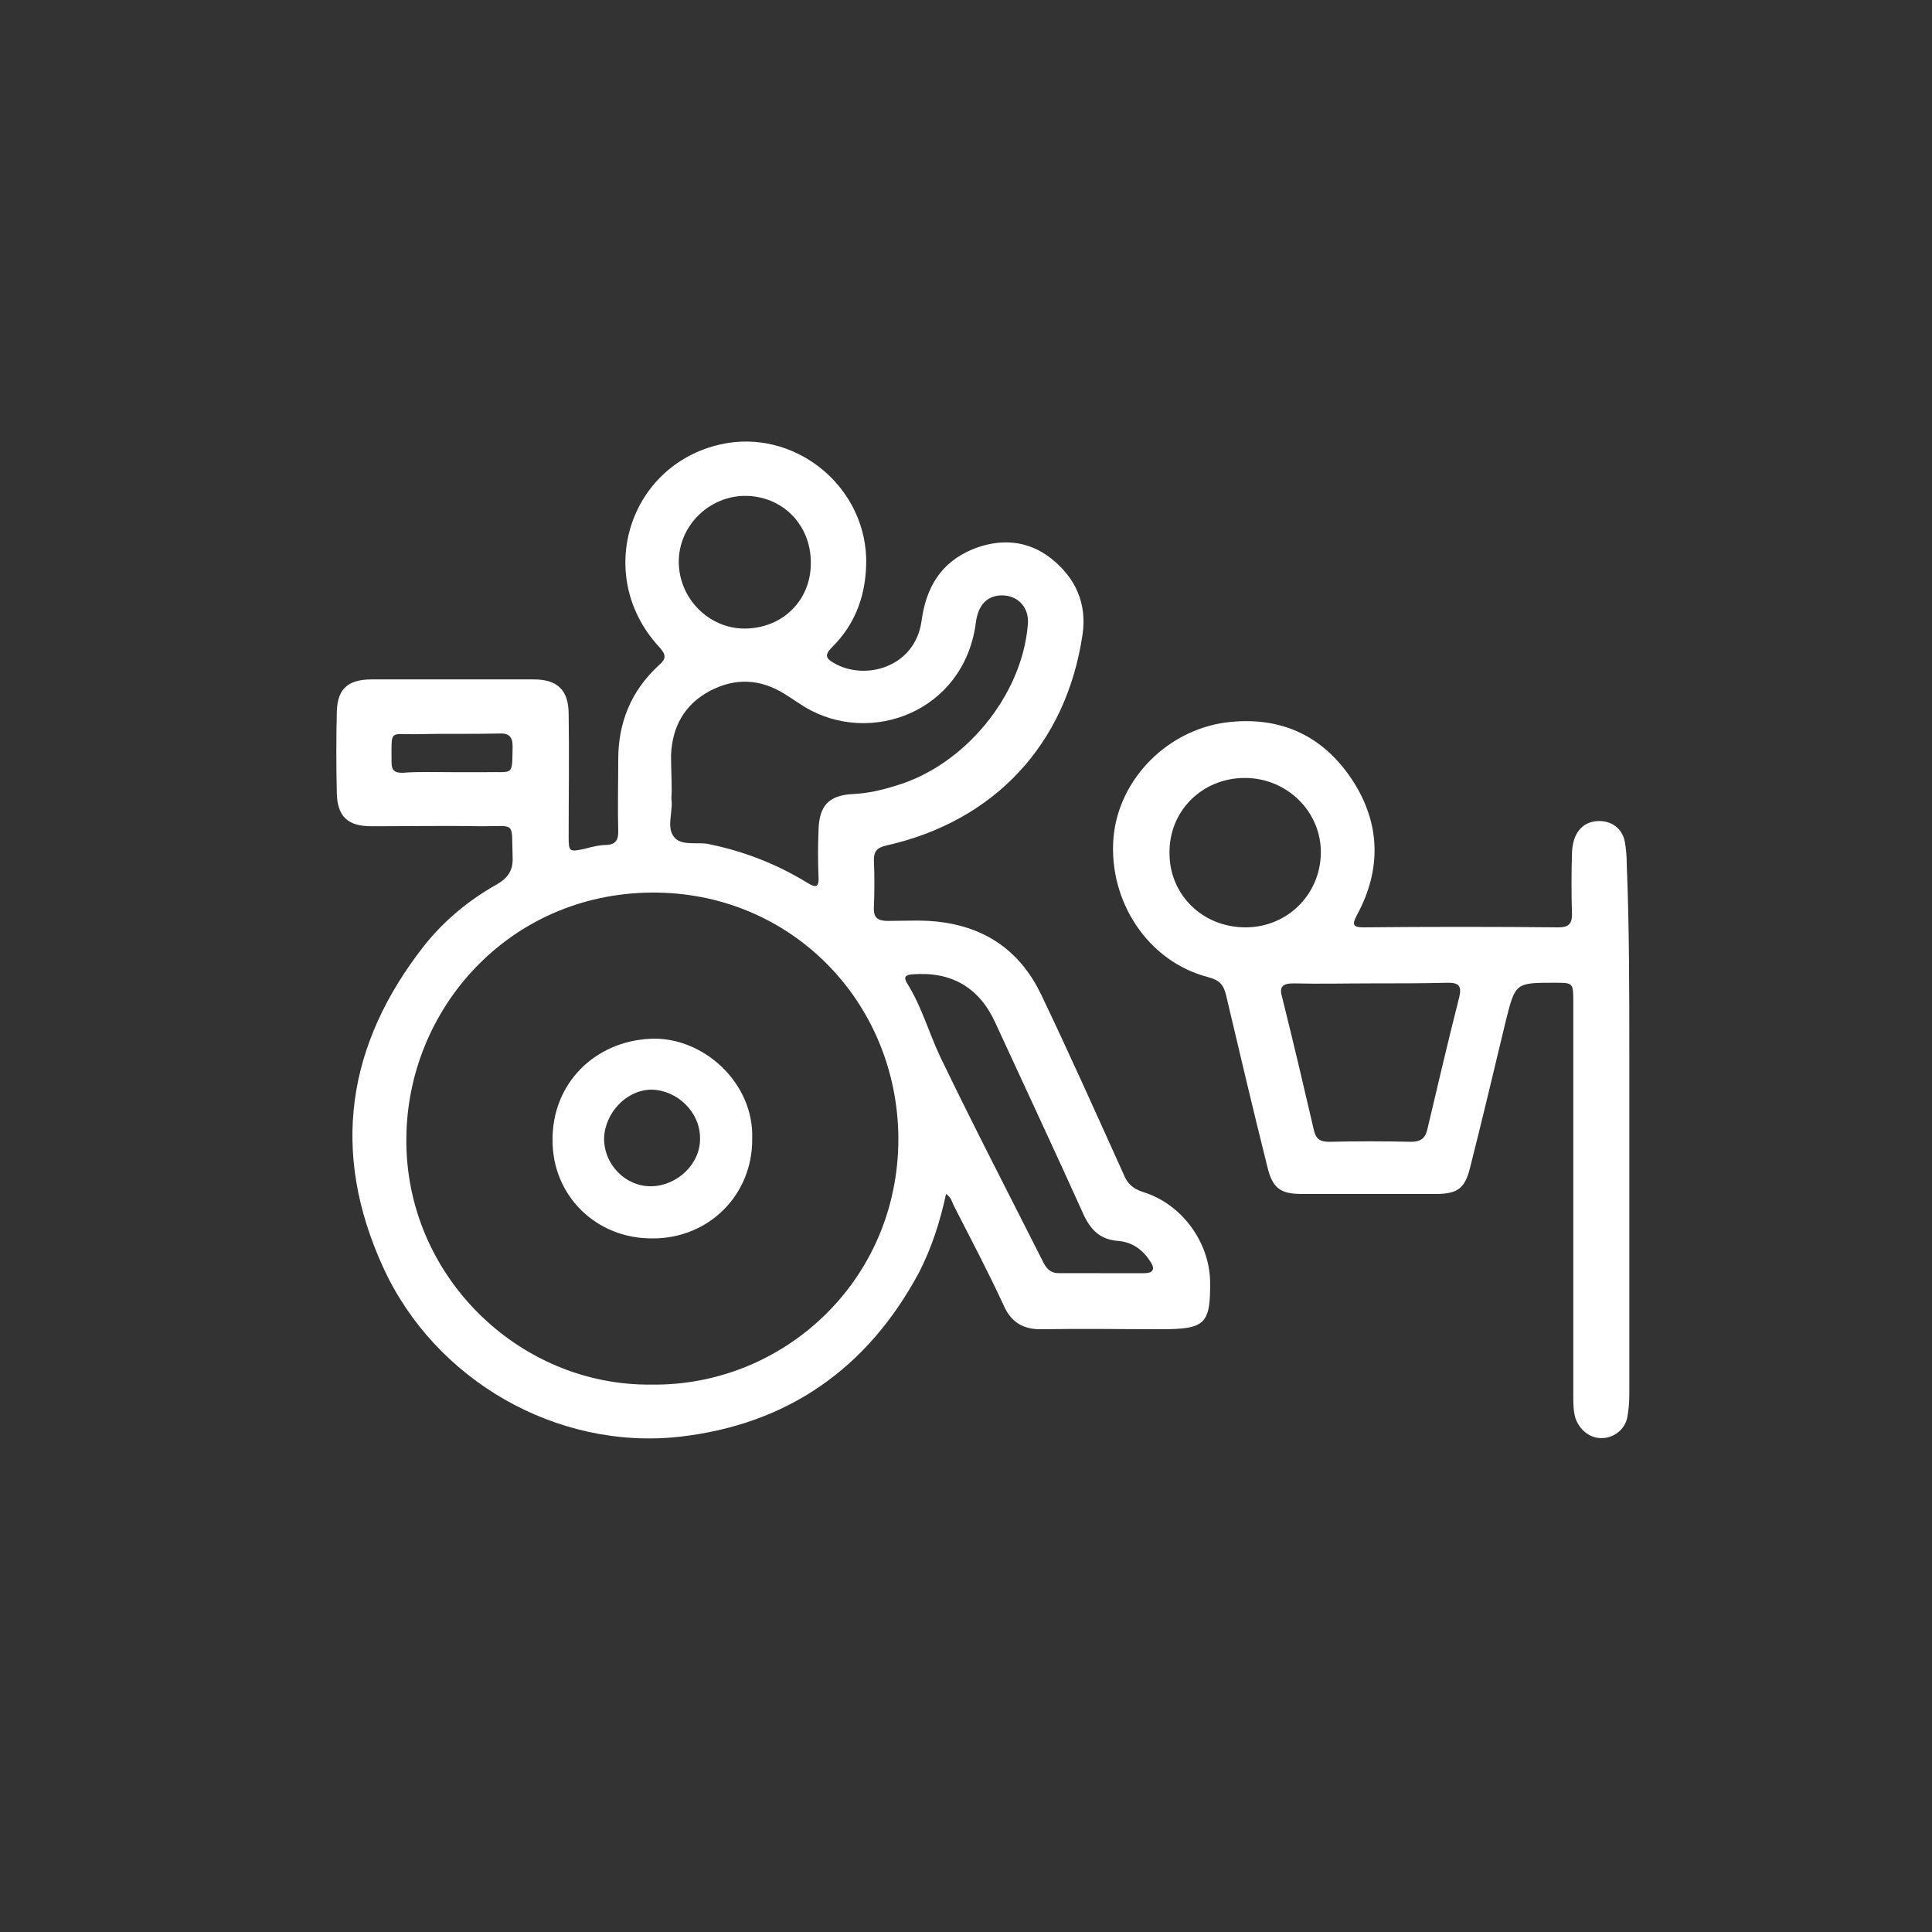
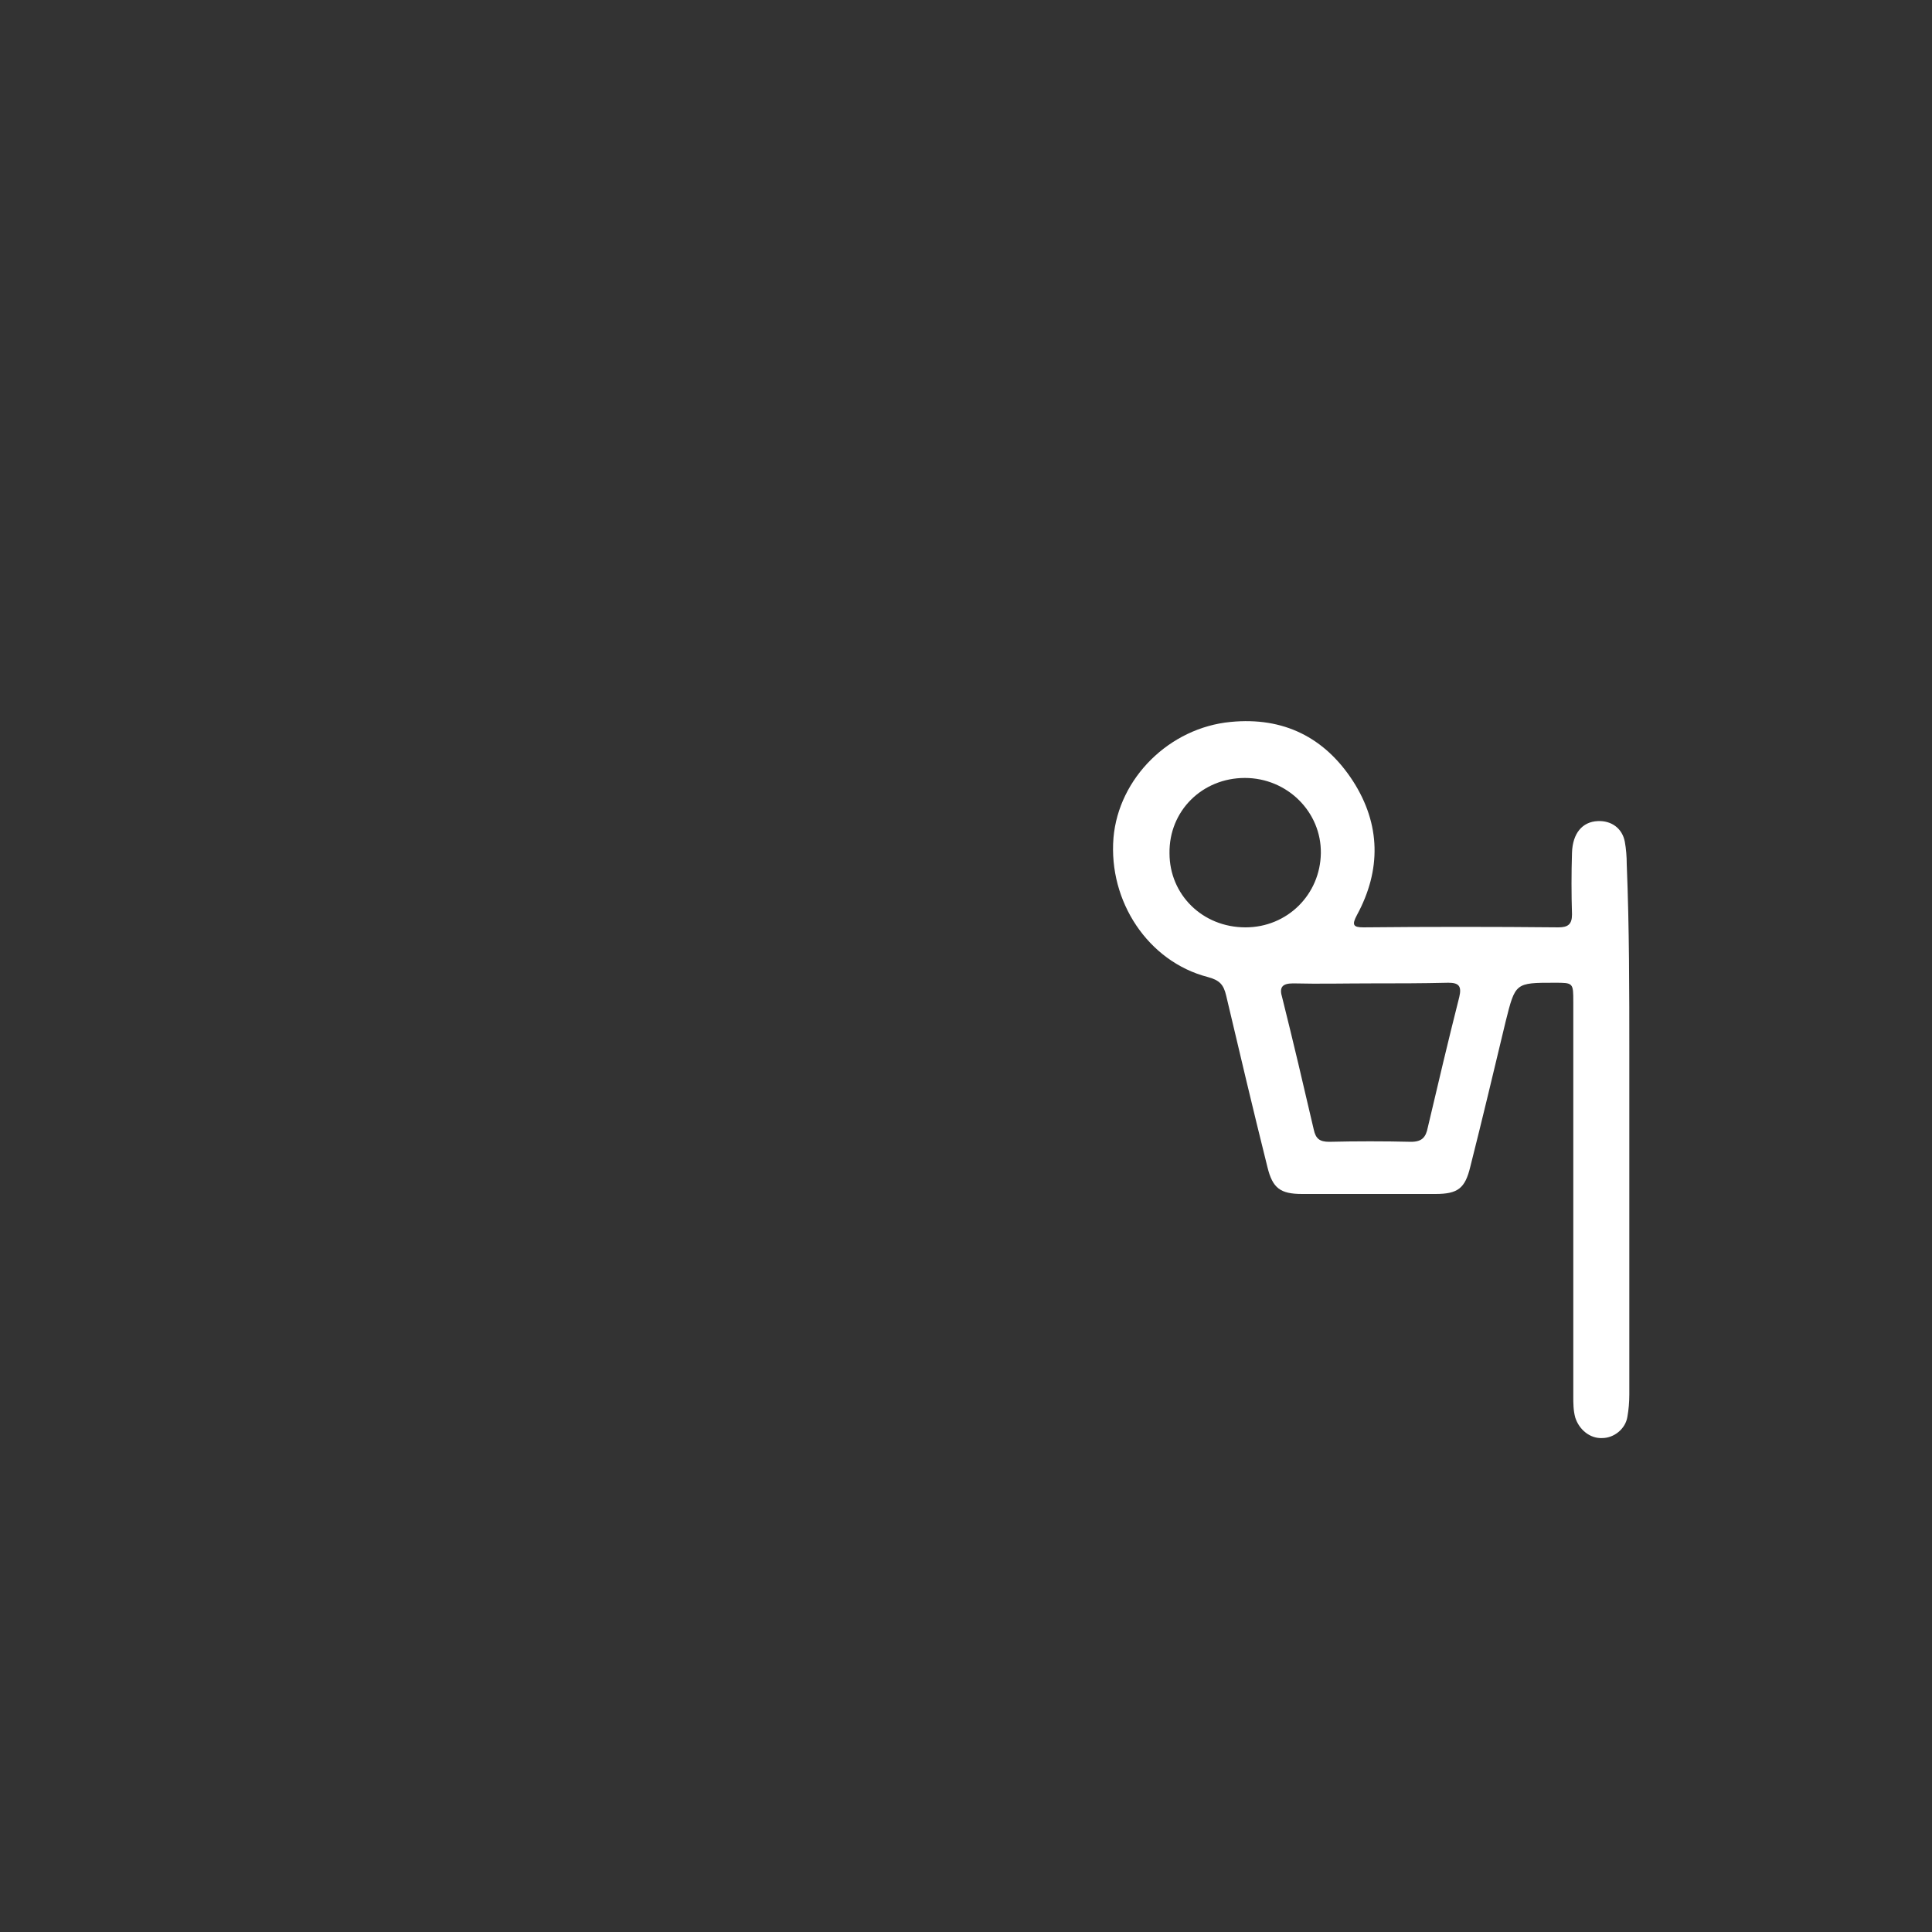
<svg xmlns="http://www.w3.org/2000/svg" version="1.1" id="Capa_1" x="0px" y="0px" viewBox="0 0 300 300" style="enable-background:new 0 0 300 300;" xml:space="preserve">
  <rect x="0" y="0" width="300" height="300" fill="#333333" stroke="none" />
  <style type="text/css">
	.st0{fill:#FFFFFF;}
</style>
  <g>
    <g>
-       <path class="st0" d="M146.9,185.4c-0.9,4.2-2.2,8.3-4.2,12.2c-8,14.9-20.4,23.6-37.2,25.5c-19.1,2.1-38-8.8-46-26.3    c-8.2-17.9-5.7-34.6,6.4-50c3.1-3.9,7-7.1,11.3-9.5c1.7-1,2.5-2.2,2.4-4.2c-0.2-5.6,0.6-4.8-4.7-4.8c-5.7-0.1-11.5,0-17.2,0    c-3.7,0-5.3-1.5-5.4-5.1c-0.1-4.2-0.1-8.5,0-12.7c0.1-3.5,1.7-5,5.4-5c8.4,0,16.8,0,25.2,0c3.7,0,5.4,1.7,5.4,5.4    c0.1,6.3,0,12.7,0,19c0,2.4,0.1,2.4,2.5,1.9c1.1-0.3,2.3-0.6,3.5-0.6c1.3-0.1,1.7-0.8,1.7-2c-0.1-3.8,0-7.6,0-11.3    c0-5.7,2-10.6,6.2-14.5c1.3-1.1,1.3-1.7,0.1-3c-10.1-11-4.7-28.2,9.6-31.4c11.2-2.5,22.2,6.1,22.6,17.6c0.1,5.4-1.5,10.2-5.4,14    c-1.1,1.1-0.8,1.7,0.3,2.3c4.8,2.9,12.7,0.8,13.7-6.5c0.7-5.1,2.9-9,7.9-11.1c4.2-1.7,8.5-1.5,12.2,1.4c3.8,3,5.6,7,4.9,11.8    c-2.5,17-13.6,29-30.5,32.8c-1.3,0.3-1.9,0.8-1.9,2.2c0.1,2.5,0.1,4.9,0,7.4c-0.1,1.7,0.7,2.1,2.2,2.1c2.8,0,5.6-0.2,8.4,0.2    c7.2,1,12.3,4.8,15.4,11.3c4.4,9.2,8.6,18.6,12.8,27.9c0.6,1.5,1.5,2.2,3,2.7c5.9,1.8,10.2,7.6,10.4,13.7c0.1,6.8-0.7,7.6-7.6,7.6    c-6.1,0-12.2-0.1-18.4,0c-2.9,0.1-4.9-1-6.1-3.8c-2.4-5.2-5.1-10.3-7.7-15.4C147.8,186.6,147.7,185.9,146.9,185.4z M101.1,215    c20.4,0.3,38.4-16,38.4-38.2c-0.1-21.3-16.8-38.4-38.4-38.2c-22.1,0.2-37.9,18.1-38,38.2C62.9,198,80.5,215.2,101.1,215z     M104.3,122.8L104.3,122.8c0,0.6-0.1,1.2,0,1.7c0.1,1.9-0.8,4.1,0.4,5.5c1,1.3,3.3,0.8,5,1c5.6,1.1,10.8,3.1,15.7,6.1    c1.3,0.8,1.8,0.7,1.7-1c-0.1-2.4-0.1-4.8,0-7.2c0.1-3.8,1.6-5.4,5.3-5.6c2.3-0.1,4.5-0.6,6.7-1.3c10.6-3.1,19.6-13.9,20.5-25    c0.3-2.9-1.9-4.9-4.7-4.5c-1.9,0.3-3.1,1.7-3.4,4.4c-1.9,13.6-16.3,19-26.5,12.9c-1-0.6-2.1-1.4-3.1-2c-3.8-2.4-7.7-2.6-11.7-0.5    c-3.9,2.1-5.8,5.5-6,9.9C104.2,119.2,104.3,121,104.3,122.8z M170.9,197.7L170.9,197.7c2.3,0,4.5,0,6.8,0c1.3,0,1.7-0.6,1-1.7    c-1.2-1.9-2.8-3.1-5-3.3c-2.7-0.2-4.2-1.5-5.4-4c-4.5-10-9.2-20-13.8-30c-2.5-5.4-6.8-7.9-12.9-7.4c-1,0.1-1.3,0.4-0.8,1.3    c2.3,3.6,3.4,7.7,5.2,11.5c5.2,10.8,10.7,21.4,16.1,32.1c0.6,1.1,1.3,1.5,2.4,1.5C166.7,197.7,168.8,197.7,170.9,197.7z     M125.9,87.3c0-5.8-4.4-10.3-10.2-10.3c-5.6,0-10.4,4.7-10.3,10.4c0.1,5.6,4.7,10.2,10.2,10.2C121.6,97.6,126,93.1,125.9,87.3z     M70.1,119.9c1.8,0,3.6,0,5.5,0c4.2-0.1,3.9,0.7,4-4c0-1.5-0.6-2.1-2.1-2c-4.2,0.1-8.5,0-12.7,0.1c-4.4,0.1-4-0.9-4,4.3    c0,1.3,0.4,1.7,1.7,1.7C65,119.8,67.6,119.9,70.1,119.9z" />
      <path class="st0" d="M253,163.7c0,9.8,0,43,0,52.8c0,1.2-0.1,2.4-0.3,3.5c-0.3,1.9-2.1,3.3-3.9,3.3c-1.9,0.1-3.6-1.3-4.2-3.2    c-0.3-1.1-0.3-2.2-0.3-3.3c0-12.6,0-48.7,0-61.2c0-3,0-3-2.9-3c-6.1,0-6.1,0-7.6,6c-1.8,7.5-3.6,15.1-5.5,22.6    c-0.8,3.3-1.9,4.2-5.4,4.2c-6.9,0-13.8,0-20.7,0c-3.4,0-4.6-0.9-5.4-4.2c-2.2-8.8-4.3-17.7-6.4-26.6c-0.4-1.7-1-2.4-2.9-2.9    c-9.2-2.4-15.4-11.7-14.6-21.6c0.8-9.3,8.7-17.1,18.2-18c8.2-0.8,14.6,2.4,19,9.2c4.3,6.7,4.4,13.8,0.6,20.8    c-0.8,1.5-0.6,1.9,1,1.9c10.1-0.1,20.2-0.1,30.3,0c1.5,0,2.1-0.5,2.1-2c-0.1-3.2-0.1-6.4,0-9.6c0.1-3,1.6-4.8,4-4.9    c2.1-0.1,3.8,1.1,4.2,3.2c0.2,1.1,0.3,2.3,0.3,3.5C253,144.1,253,153.9,253,163.7z M212.9,152.7c-4,0-8.1,0.1-12.1,0    c-1.7,0-2.2,0.6-1.7,2.2c1.7,6.8,3.3,13.6,4.9,20.5c0.3,1.4,0.9,1.9,2.4,1.9c4.2-0.1,8.5-0.1,12.7,0c1.7,0,2.3-0.7,2.6-2.2    c1.6-6.8,3.2-13.6,4.9-20.3c0.4-1.7-0.1-2.2-1.7-2.2C220.8,152.7,216.8,152.7,212.9,152.7z M193.4,144c6.5,0,11.6-5.1,11.7-11.5    c0.1-6.4-5.2-11.7-11.8-11.7s-11.8,5.1-11.7,11.7C181.6,138.9,186.7,144,193.4,144z" />
-       <path class="st0" d="M116.8,176.8c0.1,8.7-6.7,15.5-15.4,15.5c-8.8,0.1-15.6-6.6-15.6-15.2c-0.1-8.8,6.5-15.4,15.2-15.8    C109.1,160.9,117.1,168.1,116.8,176.8z M93.8,176.8c0,4.1,3.4,7.5,7.4,7.4c4-0.1,7.6-3.5,7.5-7.5c0-4-3.5-7.4-7.5-7.5    C97.3,169.2,93.9,172.8,93.8,176.8z" />
    </g>
  </g>
</svg>